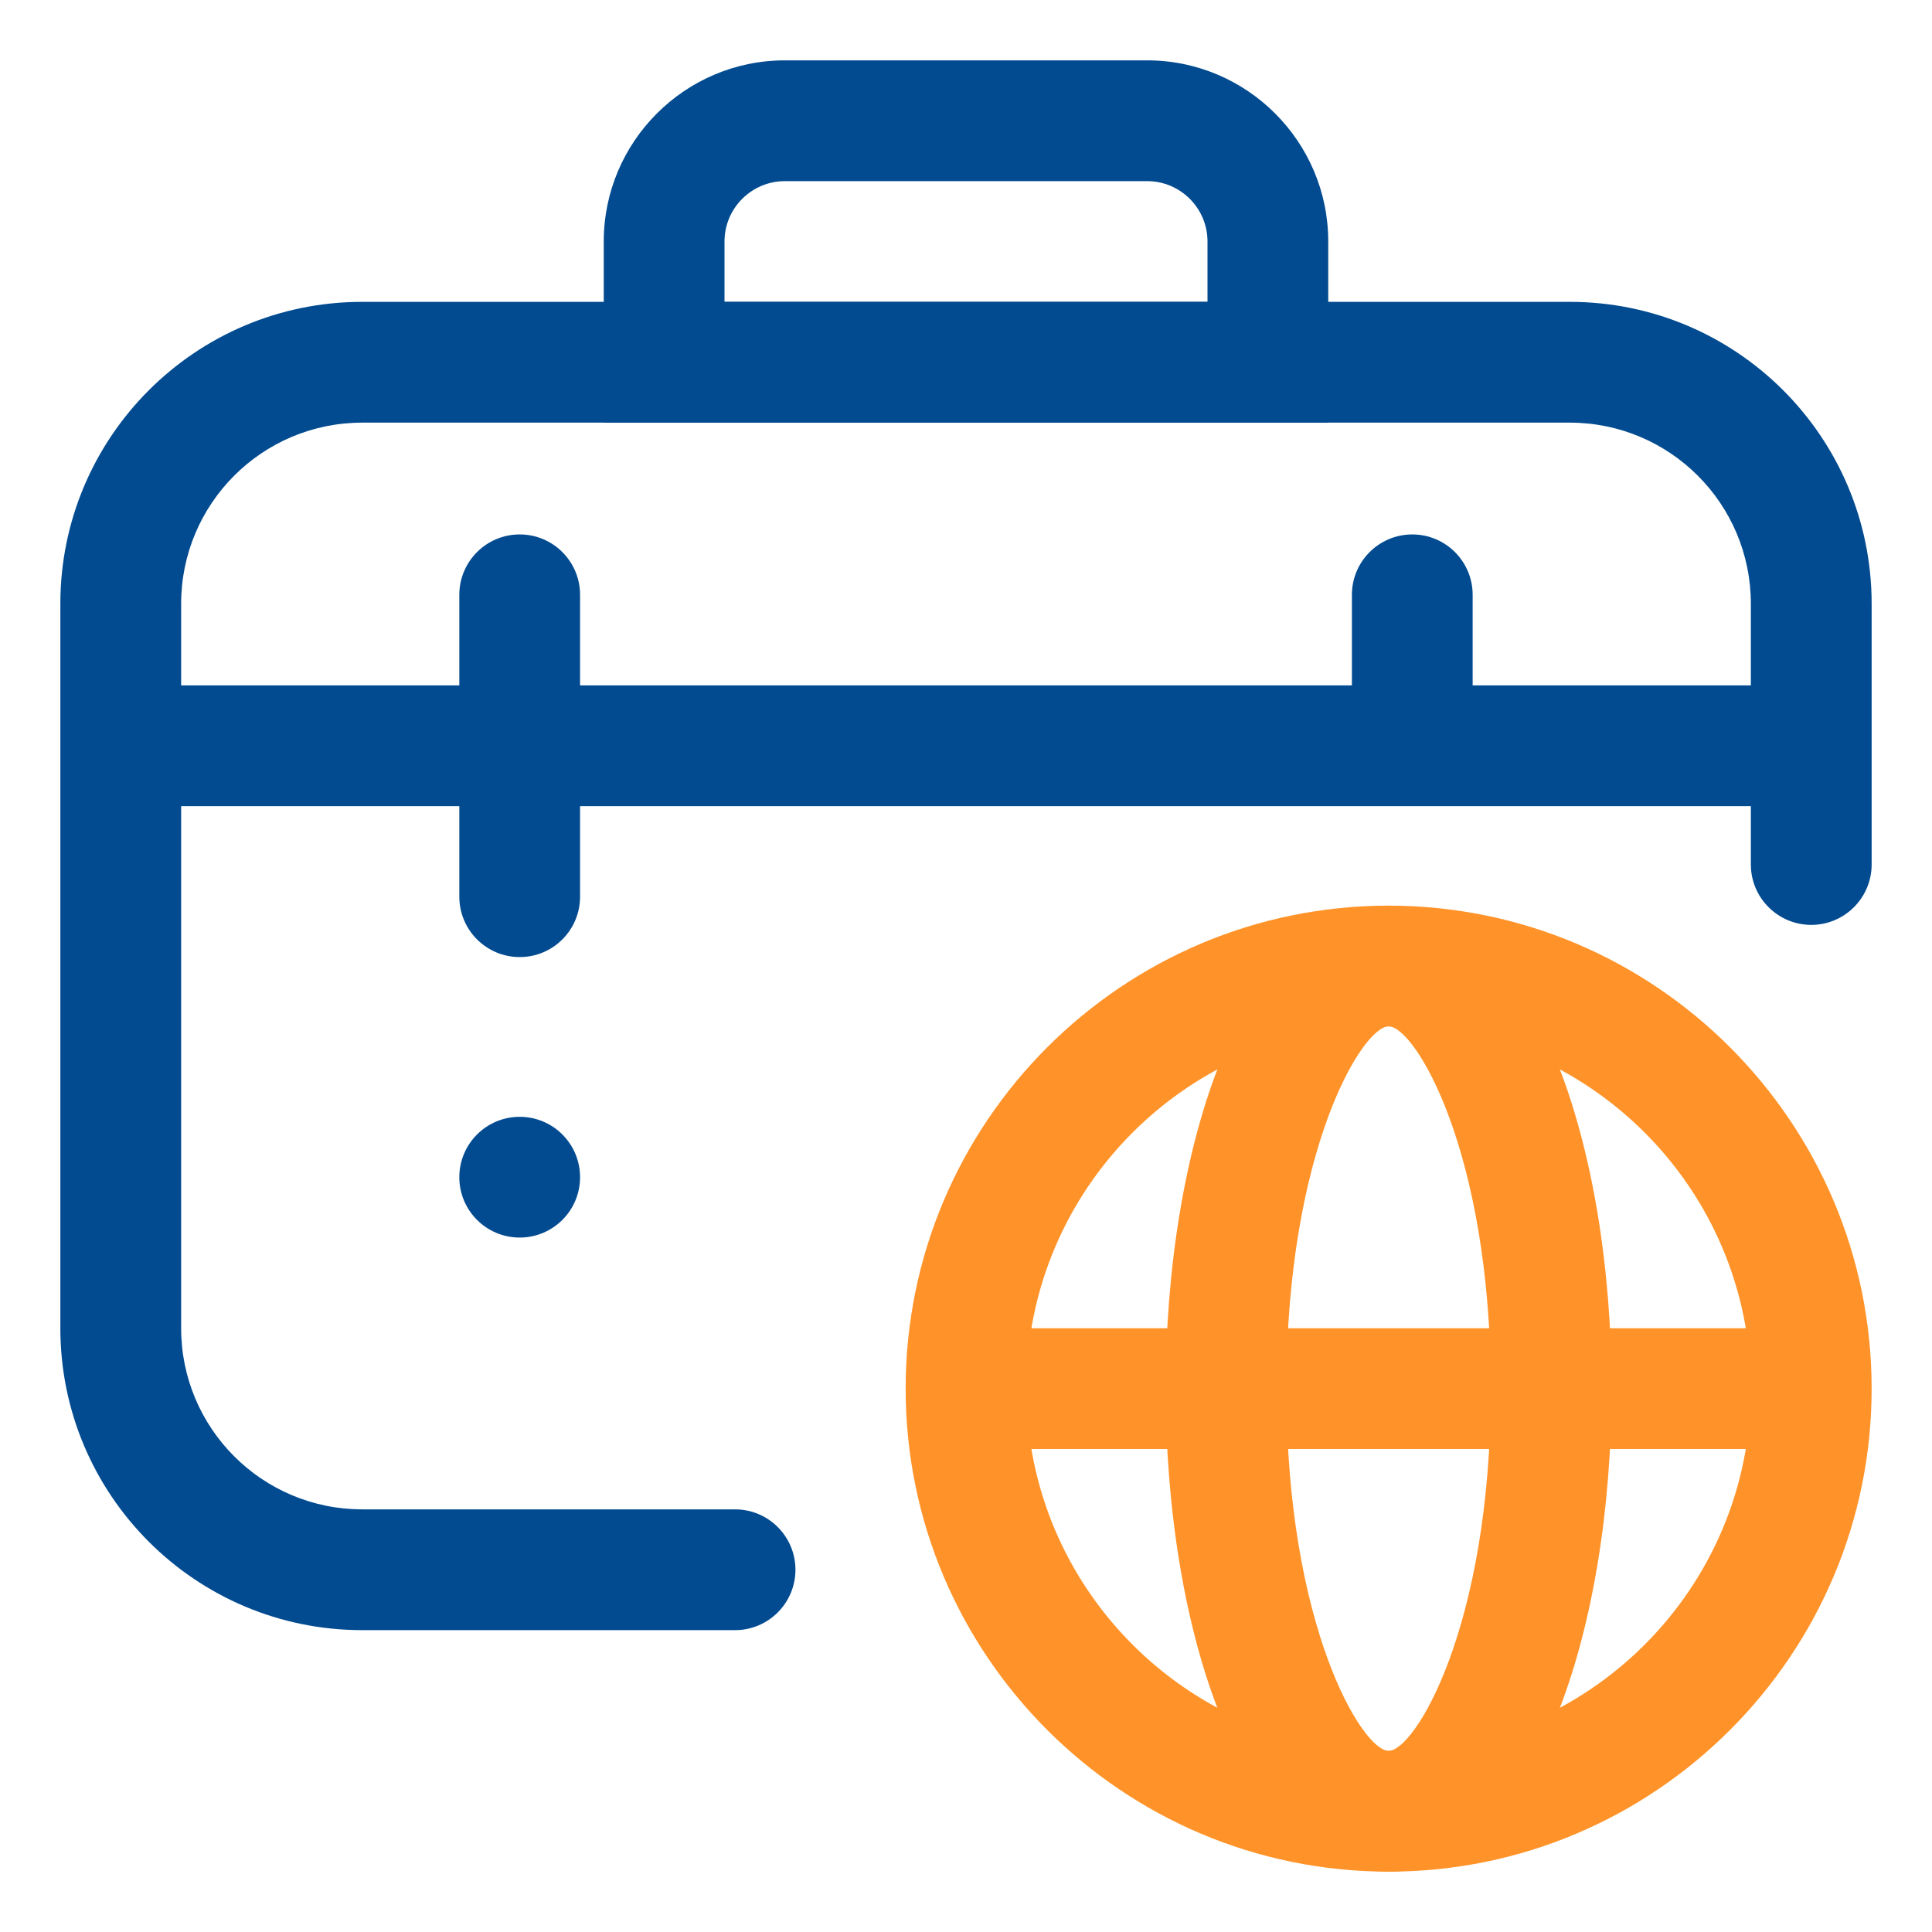
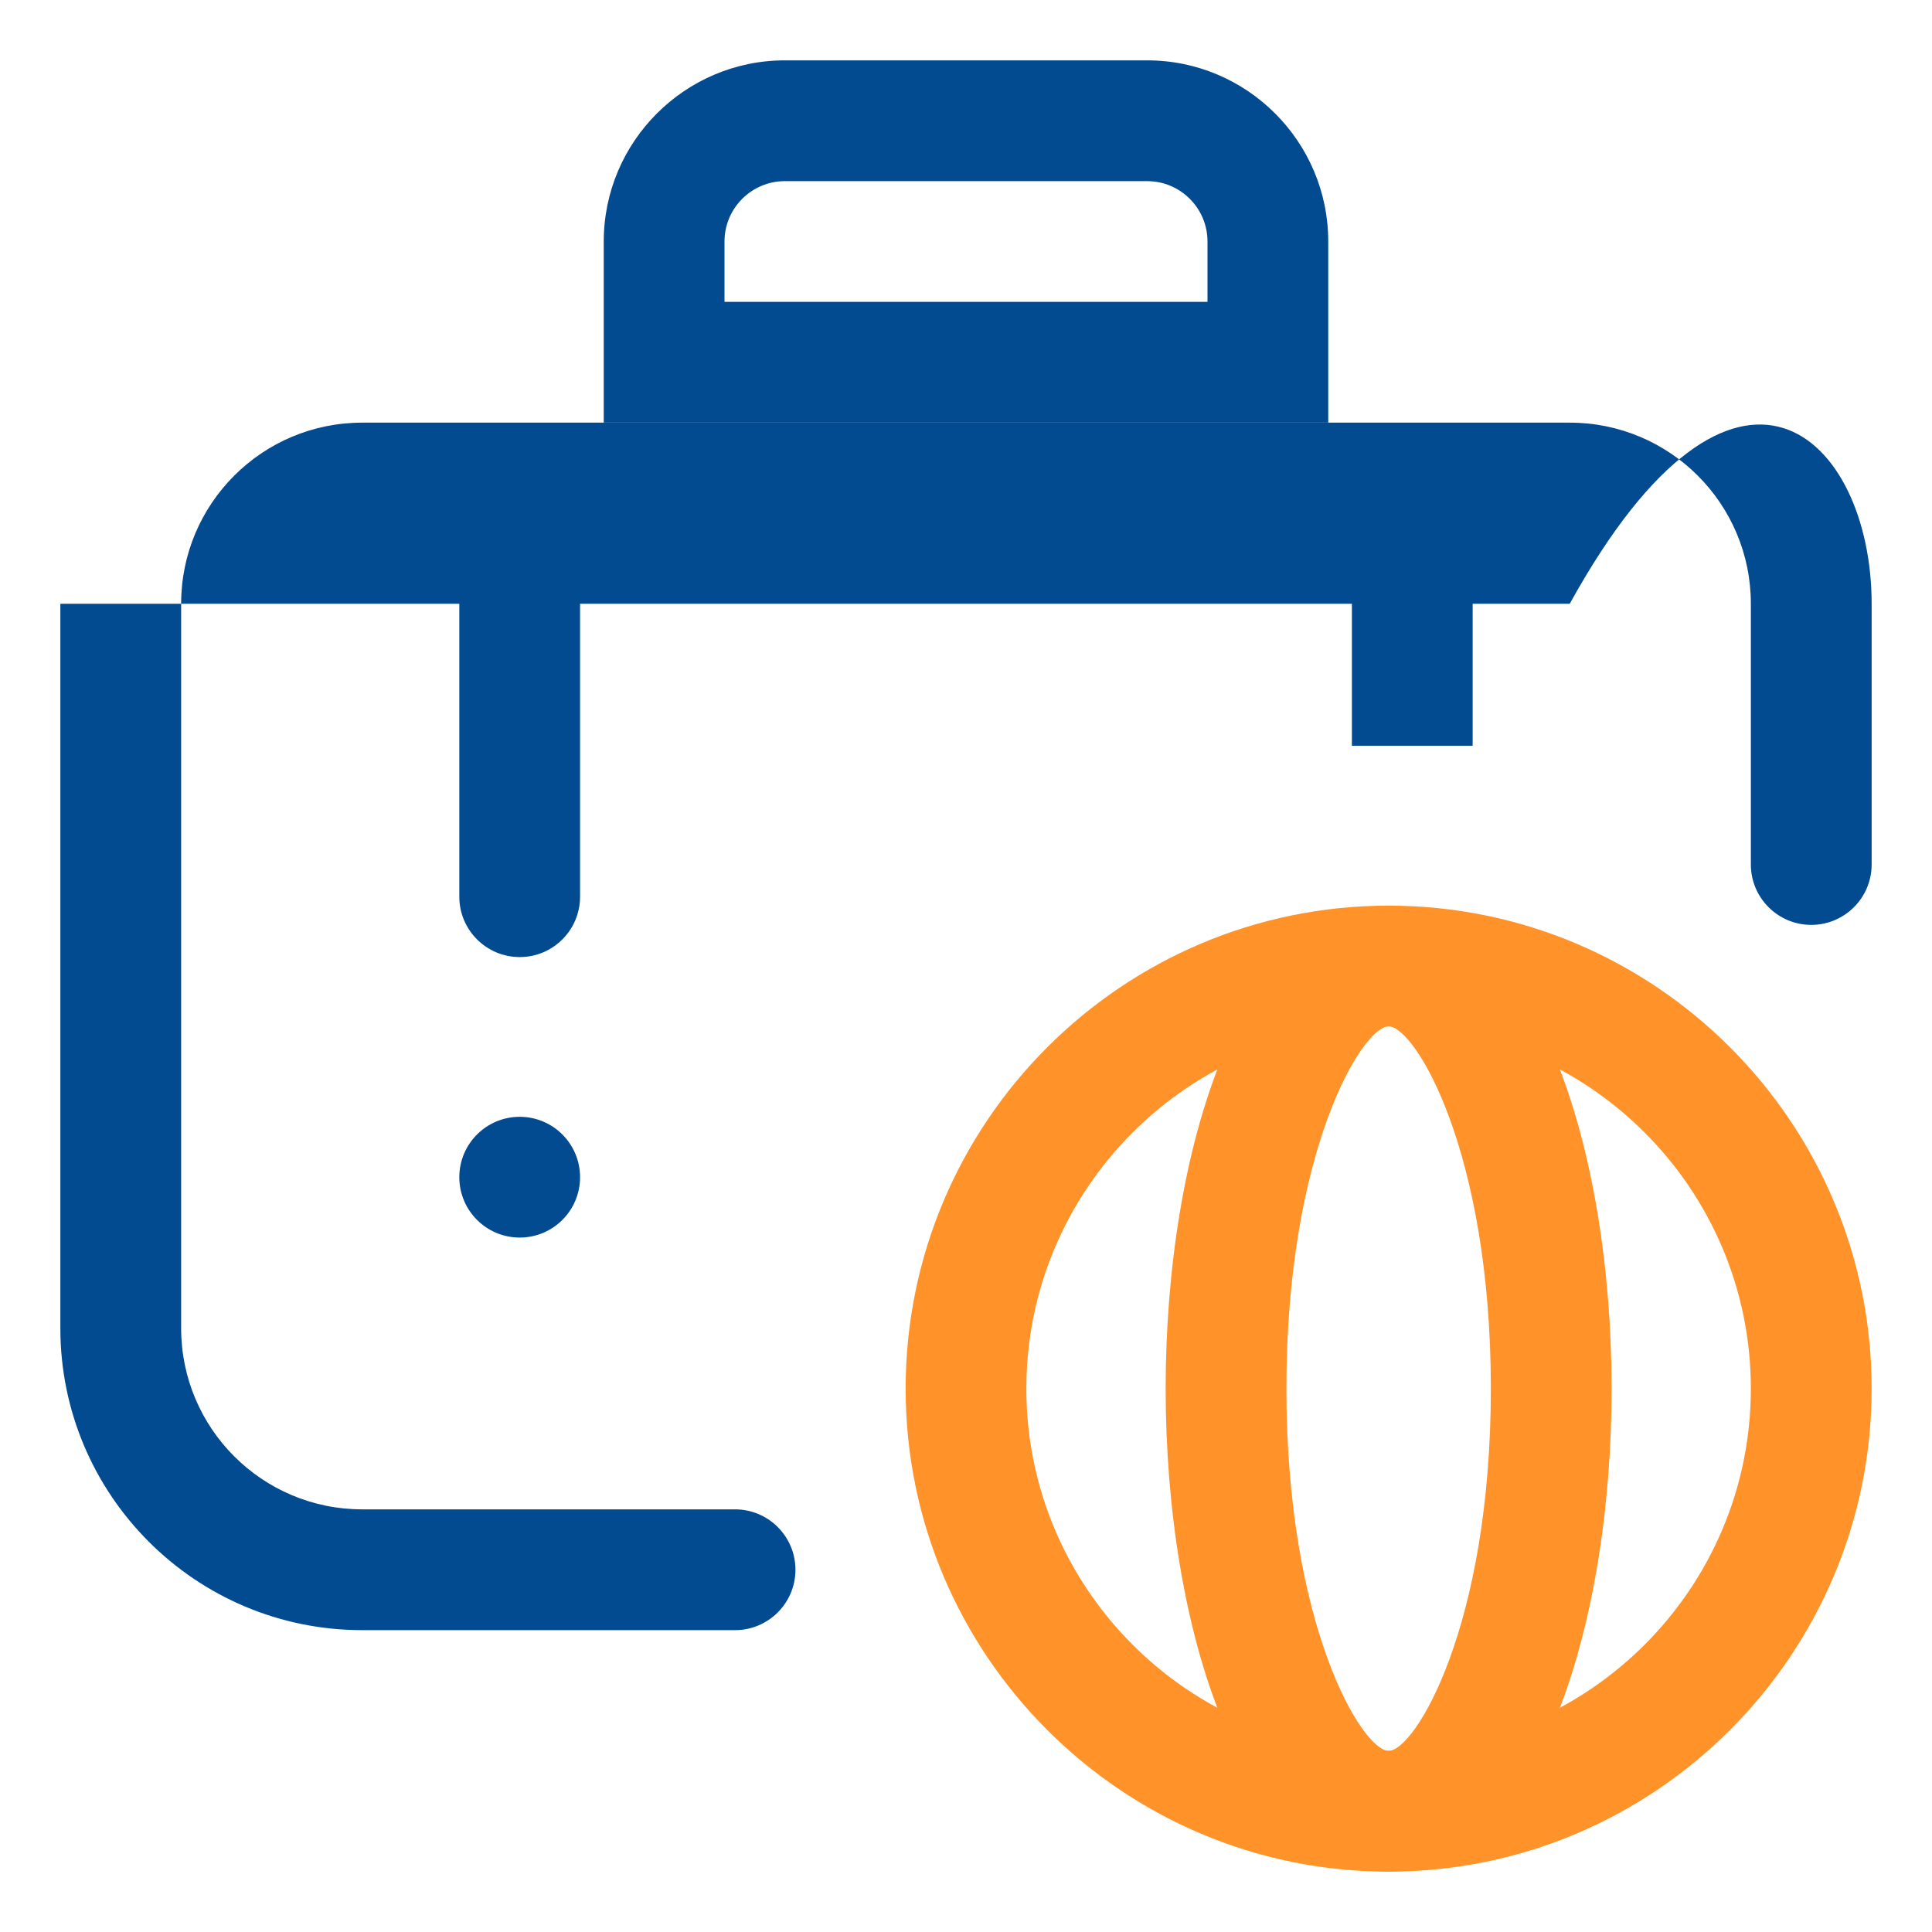
<svg xmlns="http://www.w3.org/2000/svg" width="50" height="50" viewBox="0 0 50 50" fill="none">
  <path d="M13.45 32.028C14.313 32.028 15.012 31.329 15.012 30.466C15.012 29.603 14.313 28.903 13.45 28.903C12.587 28.903 11.887 29.603 11.887 30.466C11.887 31.329 12.587 32.028 13.45 32.028Z" fill="#024B90" />
-   <path d="M19.023 42.188H9.375C5.061 42.188 1.562 38.689 1.562 34.375V15.625C1.562 11.311 5.061 7.812 9.375 7.812H40.625C44.939 7.812 48.438 11.311 48.438 15.625V22.373C48.438 23.236 47.737 23.936 46.875 23.936C46.013 23.936 45.312 23.236 45.312 22.373V15.625C45.312 13.036 43.214 10.938 40.625 10.938H9.375C6.786 10.938 4.688 13.036 4.688 15.625V34.375C4.688 36.964 6.786 39.062 9.375 39.062H19.023C19.886 39.062 20.586 39.763 20.586 40.625C20.586 41.487 19.886 42.188 19.023 42.188Z" fill="#024B90" />
+   <path d="M19.023 42.188H9.375C5.061 42.188 1.562 38.689 1.562 34.375V15.625H40.625C44.939 7.812 48.438 11.311 48.438 15.625V22.373C48.438 23.236 47.737 23.936 46.875 23.936C46.013 23.936 45.312 23.236 45.312 22.373V15.625C45.312 13.036 43.214 10.938 40.625 10.938H9.375C6.786 10.938 4.688 13.036 4.688 15.625V34.375C4.688 36.964 6.786 39.062 9.375 39.062H19.023C19.886 39.062 20.586 39.763 20.586 40.625C20.586 41.487 19.886 42.188 19.023 42.188Z" fill="#024B90" />
  <path d="M34.375 10.938H15.625V6.25C15.625 3.666 17.728 1.562 20.312 1.562H29.688C32.272 1.562 34.375 3.666 34.375 6.25V10.938ZM18.75 7.812H31.25V6.25C31.25 5.389 30.55 4.688 29.688 4.688H20.312C19.45 4.688 18.75 5.389 18.75 6.25V7.812Z" fill="#024B90" />
  <path d="M35.938 48.438C29.045 48.438 23.438 42.83 23.438 35.938C23.438 29.045 29.045 23.438 35.938 23.438C42.83 23.438 48.438 29.045 48.438 35.938C48.438 42.83 42.83 48.438 35.938 48.438ZM35.938 26.562C30.767 26.562 26.562 30.767 26.562 35.938C26.562 41.108 30.767 45.312 35.938 45.312C41.108 45.312 45.312 41.108 45.312 35.938C45.312 30.767 41.108 26.562 35.938 26.562Z" fill="#FF9329" />
  <path d="M15.012 15.394C15.012 14.531 14.313 13.831 13.45 13.831C12.587 13.831 11.887 14.531 11.887 15.394V23.206C11.887 24.069 12.587 24.769 13.45 24.769C14.313 24.769 15.012 24.069 15.012 23.206V15.394Z" fill="#024B90" />
  <path d="M38.112 19.3V15.394C38.112 14.531 37.413 13.831 36.55 13.831C35.688 13.831 34.987 14.531 34.987 15.394V19.3H38.112Z" fill="#024B90" />
  <path d="M35.938 48.438C32.148 48.438 30.167 42.15 30.167 35.938C30.167 29.725 32.15 23.438 35.938 23.438C39.725 23.438 41.708 29.725 41.708 35.938C41.708 42.15 39.725 48.438 35.938 48.438ZM35.938 26.562C35.256 26.562 33.292 29.786 33.292 35.938C33.292 42.089 35.258 45.312 35.938 45.312C36.617 45.312 38.583 42.089 38.583 35.938C38.583 29.786 36.617 26.562 35.938 26.562Z" fill="#FF9329" />
-   <path d="M25 34.375H46.875V37.5H25V34.375Z" fill="#FF9329" />
-   <path d="M3.125 17.738H46.875V20.863H3.125V17.738Z" fill="#024B90" />
</svg>